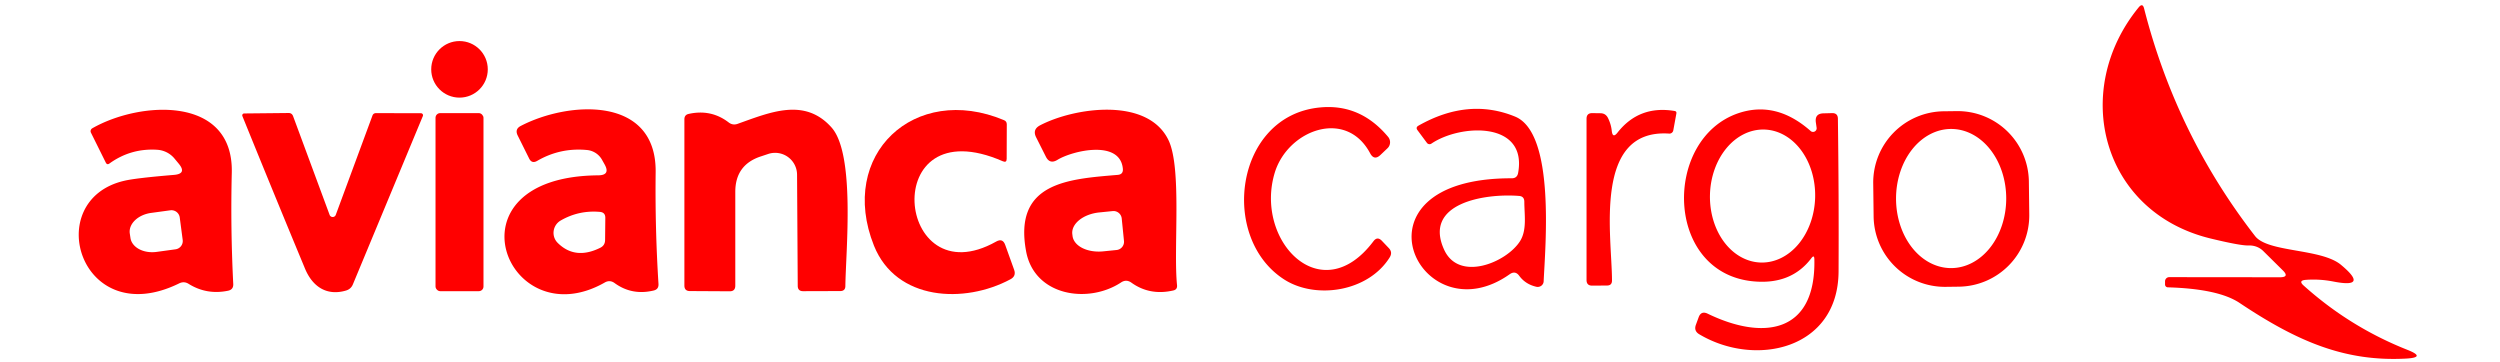
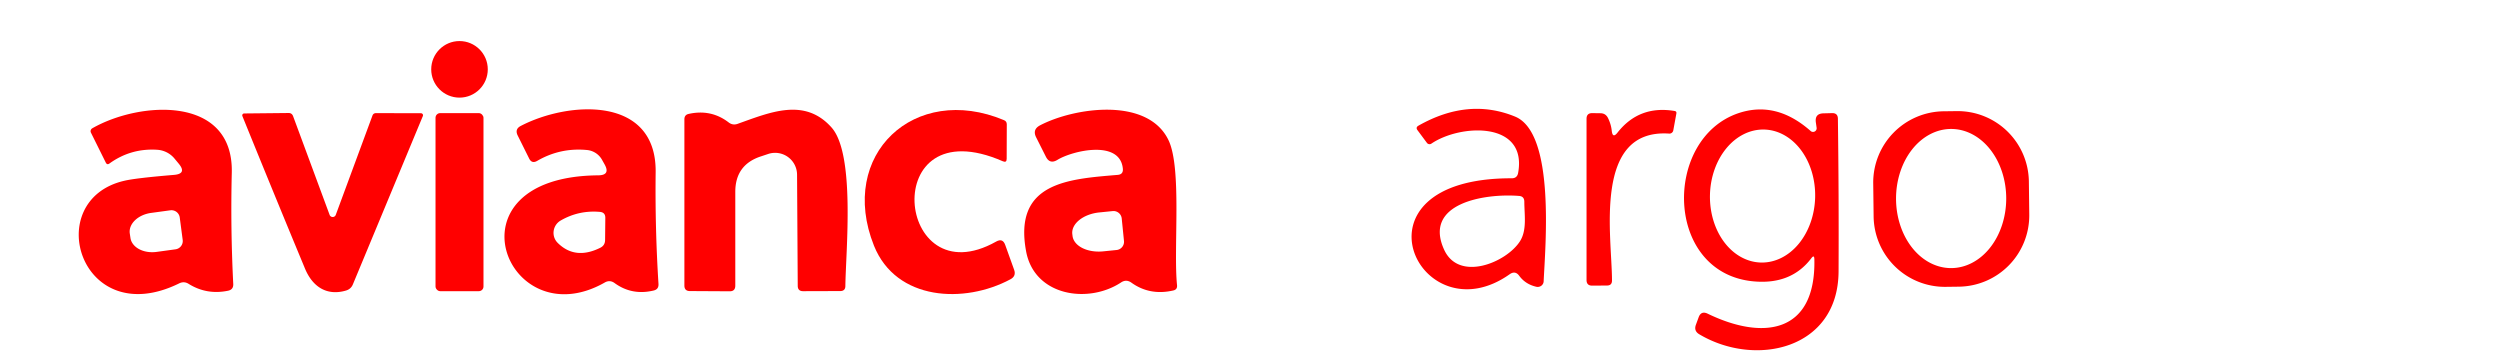
<svg xmlns="http://www.w3.org/2000/svg" viewBox="0 0 221 32">
  <title>Avianca Cargo México</title>
  <desc>Avianca Cargo México logo</desc>
-   <path fill="#ff0000" d="   M 203.65 25.25   Q 207.73 28.91 212.80 30.92   Q 214.53 31.60 212.68 31.70   C 207.33 31.98 203.14 30.23 197.98 26.78   Q 196.11 25.53 191.64 25.40   A 0.25 0.25 0.0 0 1 191.39 25.14   L 191.39 24.87   A 0.37 0.37 0.0 0 1 191.76 24.50   L 201.54 24.51   Q 202.42 24.51 201.80 23.90   L 200.06 22.18   A 1.80 1.67 -22.4 0 0 198.77 21.70   Q 198.04 21.72 195.40 21.08   C 185.77 18.73 183.05 8.00 189.06 0.65   Q 189.41 0.23 189.54 0.76   Q 192.38 11.89 199.35 20.87   C 200.49 22.33 205.17 21.95 206.93 23.40   Q 209.50 25.53 206.23 24.88   Q 205.03 24.65 203.82 24.74   Q 203.14 24.80 203.65 25.25   Z" />
  <circle fill="#ff0000" cx="40.62" cy="6.13" r="2.50" />
-   <path fill="#ff0000" d="   M 112.69 15.26   C 110.87 21.25 116.78 27.48 121.41 21.33   Q 121.75 20.87 122.15 21.28   L 122.76 21.92   Q 123.13 22.30 122.85 22.75   C 120.95 25.80 116.31 26.49 113.53 24.71   C 107.76 21.02 109.16 10.22 116.68 9.50   Q 120.25 9.15 122.71 12.10   A 0.74 0.73 48.8 0 1 122.65 13.11   L 122.03 13.70   Q 121.48 14.22 121.12 13.55   C 118.99 9.55 113.84 11.50 112.69 15.26   Z" />
  <path fill="#ff0000" d="   M 15.39 15.46   Q 16.53 15.36 15.81 14.48   L 15.42 14.01   A 2.17 2.14 -17.8 0 0 13.90 13.24   Q 11.57 13.09 9.68 14.45   Q 9.47 14.61 9.35 14.37   L 8.04 11.73   A 0.30 0.29 -28.4 0 1 8.16 11.34   C 12.37 8.93 20.64 8.41 20.49 15.25   Q 20.37 20.19 20.62 25.11   Q 20.64 25.60 20.16 25.70   Q 18.27 26.09 16.67 25.09   Q 16.27 24.84 15.84 25.05   C 7.09 29.35 3.58 17.69 10.99 15.98   Q 12.00 15.74 15.39 15.46   Z   M 16.15 21.21   L 15.89 19.23   A 0.74 0.74 0.0 0 0 15.06 18.59   L 13.37 18.82   A 2.12 1.54 -7.5 0 0 11.47 20.62   L 11.53 21.02   A 2.12 1.54 -7.5 0 0 13.83 22.27   L 15.51 22.04   A 0.74 0.74 0.0 0 0 16.15 21.21   Z" />
  <path fill="#ff0000" d="   M 53.44 14.52   L 53.21 14.11   A 1.71 1.70 -12.2 0 0 51.88 13.26   Q 49.52 13.04 47.49 14.22   Q 47.01 14.50 46.77 14.00   L 45.76 11.97   Q 45.49 11.41 46.04 11.13   C 50.24 8.94 58.04 8.42 57.96 15.22   Q 57.90 20.17 58.21 25.10   Q 58.24 25.57 57.79 25.68   Q 55.87 26.14 54.34 25.03   Q 53.91 24.71 53.45 24.98   C 44.79 29.90 39.11 15.61 52.88 15.50   Q 53.99 15.49 53.44 14.52   Z   M 49.57 19.49   A 1.26 1.25 -37.4 0 0 49.30 21.47   Q 50.84 23.00 53.05 21.91   Q 53.49 21.70 53.49 21.21   L 53.51 19.27   Q 53.52 18.77 53.02 18.73   Q 51.17 18.57 49.57 19.49   Z" />
  <path fill="#ff0000" d="   M 65.20 10.95   C 68.07 9.93 71.12 8.60 73.50 11.26   C 75.62 13.62 74.77 22.16 74.73 25.28   Q 74.73 25.73 74.27 25.73   L 71.01 25.74   Q 70.52 25.75 70.52 25.26   L 70.46 15.44   A 1.94 1.94 0.0 0 0 67.94 13.60   L 67.31 13.81   Q 65.00 14.54 65.00 16.96   L 65.00 25.25   Q 65.00 25.76 64.49 25.75   L 60.99 25.73   Q 60.50 25.73 60.50 25.24   L 60.50 10.55   Q 60.50 10.15 60.88 10.07   Q 62.86 9.63 64.41 10.82   Q 64.77 11.10 65.20 10.95   Z" />
  <path fill="#ff0000" d="   M 88.99 14.04   Q 88.99 14.40 88.66 14.26   C 77.54 9.40 79.14 26.39 88.07 21.35   Q 88.64 21.03 88.86 21.65   L 89.65 23.85   Q 89.85 24.41 89.32 24.69   C 85.26 26.87 79.22 26.60 77.26 21.72   C 74.04 13.67 80.85 7.31 88.75 10.62   Q 89.00 10.72 89.00 10.99   L 88.99 14.04   Z" />
  <path fill="#ff0000" d="   M 99.26 14.91   C 99.01 12.31 94.78 13.33 93.48 14.13   Q 92.80 14.55 92.45 13.84   L 91.60 12.15   Q 91.24 11.45 91.94 11.08   C 94.96 9.50 101.46 8.54 103.30 12.40   C 104.49 14.90 103.72 21.99 104.05 25.21   Q 104.09 25.60 103.71 25.68   Q 101.64 26.15 100.02 24.99   Q 99.56 24.66 99.10 24.97   C 96.20 26.88 91.45 26.18 90.71 22.23   C 89.57 16.11 94.44 15.83 98.80 15.46   Q 99.31 15.42 99.26 14.91   Z   M 99.36 21.30   L 99.16 19.31   A 0.73 0.73 0.0 0 0 98.36 18.66   L 97.17 18.78   A 2.56 1.65 -5.8 0 0 94.79 20.68   L 94.81 20.84   A 2.56 1.65 -5.8 0 0 97.52 22.22   L 98.71 22.10   A 0.73 0.73 0.0 0 0 99.36 21.30   Z" />
  <path fill="#ff0000" d="   M 133.46 24.24   C 125.48 29.89 118.70 15.73 133.64 15.76   Q 134.11 15.76 134.20 15.30   C 135.05 10.69 129.10 10.95 126.53 12.70   A 0.29 0.29 0.0 0 1 126.14 12.63   L 125.30 11.50   Q 125.13 11.26 125.39 11.11   Q 129.80 8.61 133.94 10.31   C 137.50 11.78 136.60 21.78 136.46 24.86   A 0.53 0.52 7.7 0 1 135.81 25.35   Q 134.85 25.13 134.30 24.38   Q 133.95 23.90 133.46 24.24   Z   M 127.66 22.07   C 128.97 24.95 133.18 23.20 134.37 21.32   C 135.00 20.32 134.75 18.99 134.75 17.82   Q 134.74 17.35 134.28 17.32   C 131.27 17.08 125.78 17.95 127.66 22.07   Z" />
  <path fill="#ff0000" d="   M 142.99 11.72   Q 144.90 9.29 148.03 9.81   Q 148.23 9.84 148.19 10.04   L 147.92 11.52   A 0.35 0.34 -83.5 0 1 147.56 11.81   C 140.78 11.35 142.50 20.90 142.50 24.80   Q 142.50 25.24 142.06 25.24   L 140.76 25.25   Q 140.25 25.26 140.25 24.75   L 140.25 10.50   Q 140.25 10.00 140.75 10.00   L 141.47 10.01   Q 141.94 10.01 142.15 10.44   Q 142.42 10.99 142.48 11.57   Q 142.56 12.27 142.99 11.72   Z" />
  <path fill="#ff0000" d="   M 160.12 22.83   Q 158.33 25.19 154.99 24.87   C 147.12 24.12 147.00 12.25 153.69 10.00   Q 157.02 8.89 160.06 11.58   A 0.32 0.32 0.0 0 0 160.59 11.30   L 160.52 10.81   Q 160.42 10.04 161.19 10.02   L 161.96 10.00   Q 162.46 9.99 162.47 10.49   Q 162.56 17.25 162.53 23.99   C 162.50 30.92 155.14 32.50 150.20 29.54   Q 149.73 29.25 149.91 28.73   L 150.16 28.05   Q 150.38 27.45 150.96 27.73   C 155.80 30.08 160.53 29.54 160.39 22.92   Q 160.38 22.48 160.12 22.83   Z   M 155.666 23.208   A 5.88 4.65 91.4 0 0 160.459 17.444   A 5.88 4.65 91.4 0 0 155.954 11.452   A 5.88 4.65 91.4 0 0 151.161 17.216   A 5.88 4.65 91.4 0 0 155.666 23.208   Z" />
  <path fill="#ff0000" d="   M 179.387 18.966   A 6.30 6.30 0.0 0 1 173.165 25.342   L 172.005 25.357   A 6.30 6.30 0.0 0 1 165.628 19.134   L 165.593 16.214   A 6.30 6.30 0.0 0 1 171.815 9.838   L 172.975 9.823   A 6.30 6.30 0.0 0 1 179.352 16.046   L 179.387 18.966   Z   M 172.469 23.7   A 6.15 4.87 90.1 0 0 177.35 17.558   A 6.15 4.87 90.1 0 0 172.491 11.4   A 6.15 4.87 90.1 0 0 167.61 17.541   A 6.15 4.87 90.1 0 0 172.469 23.7   Z" />
  <path fill="#ff0000" d="   M 29.14 19.00   A 0.29 0.29 0.0 0 0 29.68 19.00   L 32.92 10.23   Q 33.00 10.00 33.25 10.00   L 37.22 10.01   A 0.18 0.18 0.0 0 1 37.38 10.26   L 31.19 25.15   Q 31.02 25.55 30.60 25.68   C 28.92 26.18 27.64 25.38 26.96 23.74   Q 24.16 17.00 21.43 10.27   A 0.17 0.17 0.0 0 1 21.59 10.03   L 25.50 9.99   Q 25.80 9.98 25.91 10.27   L 29.14 19.00   Z" />
  <rect fill="#ff0000" x="38.50" y="10.00" width="4.24" height="15.74" rx="0.41" />
</svg>